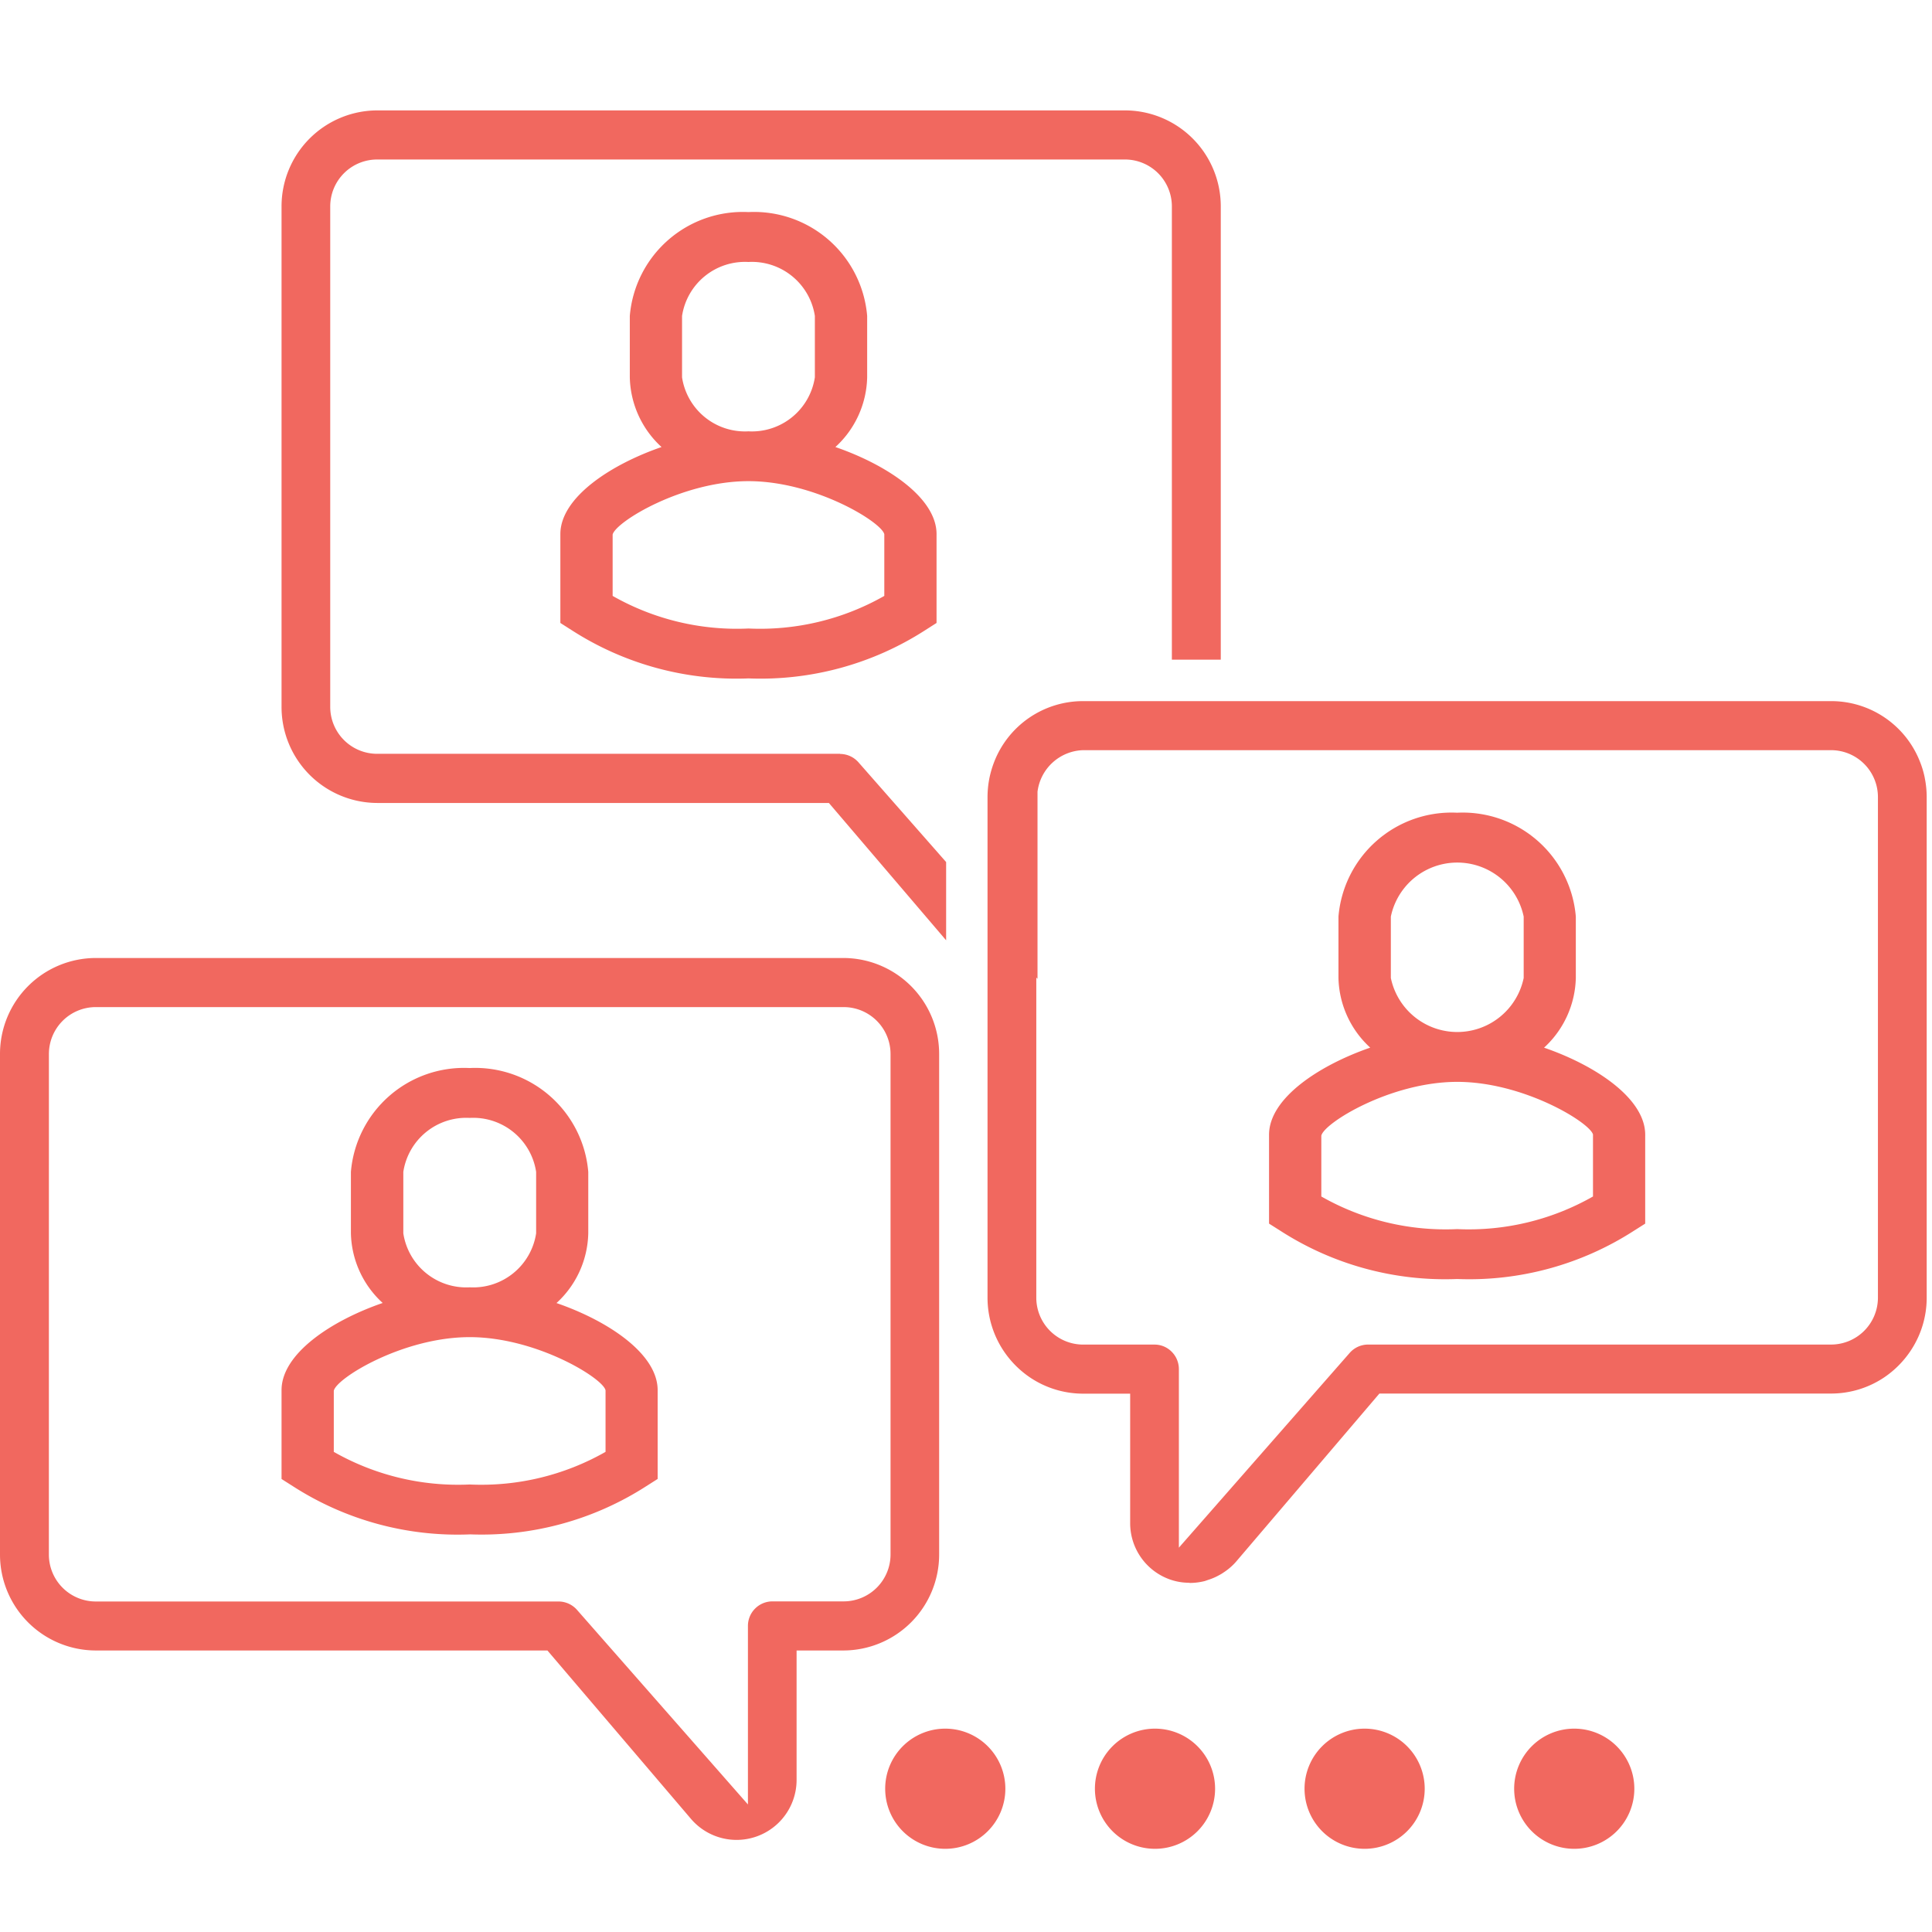
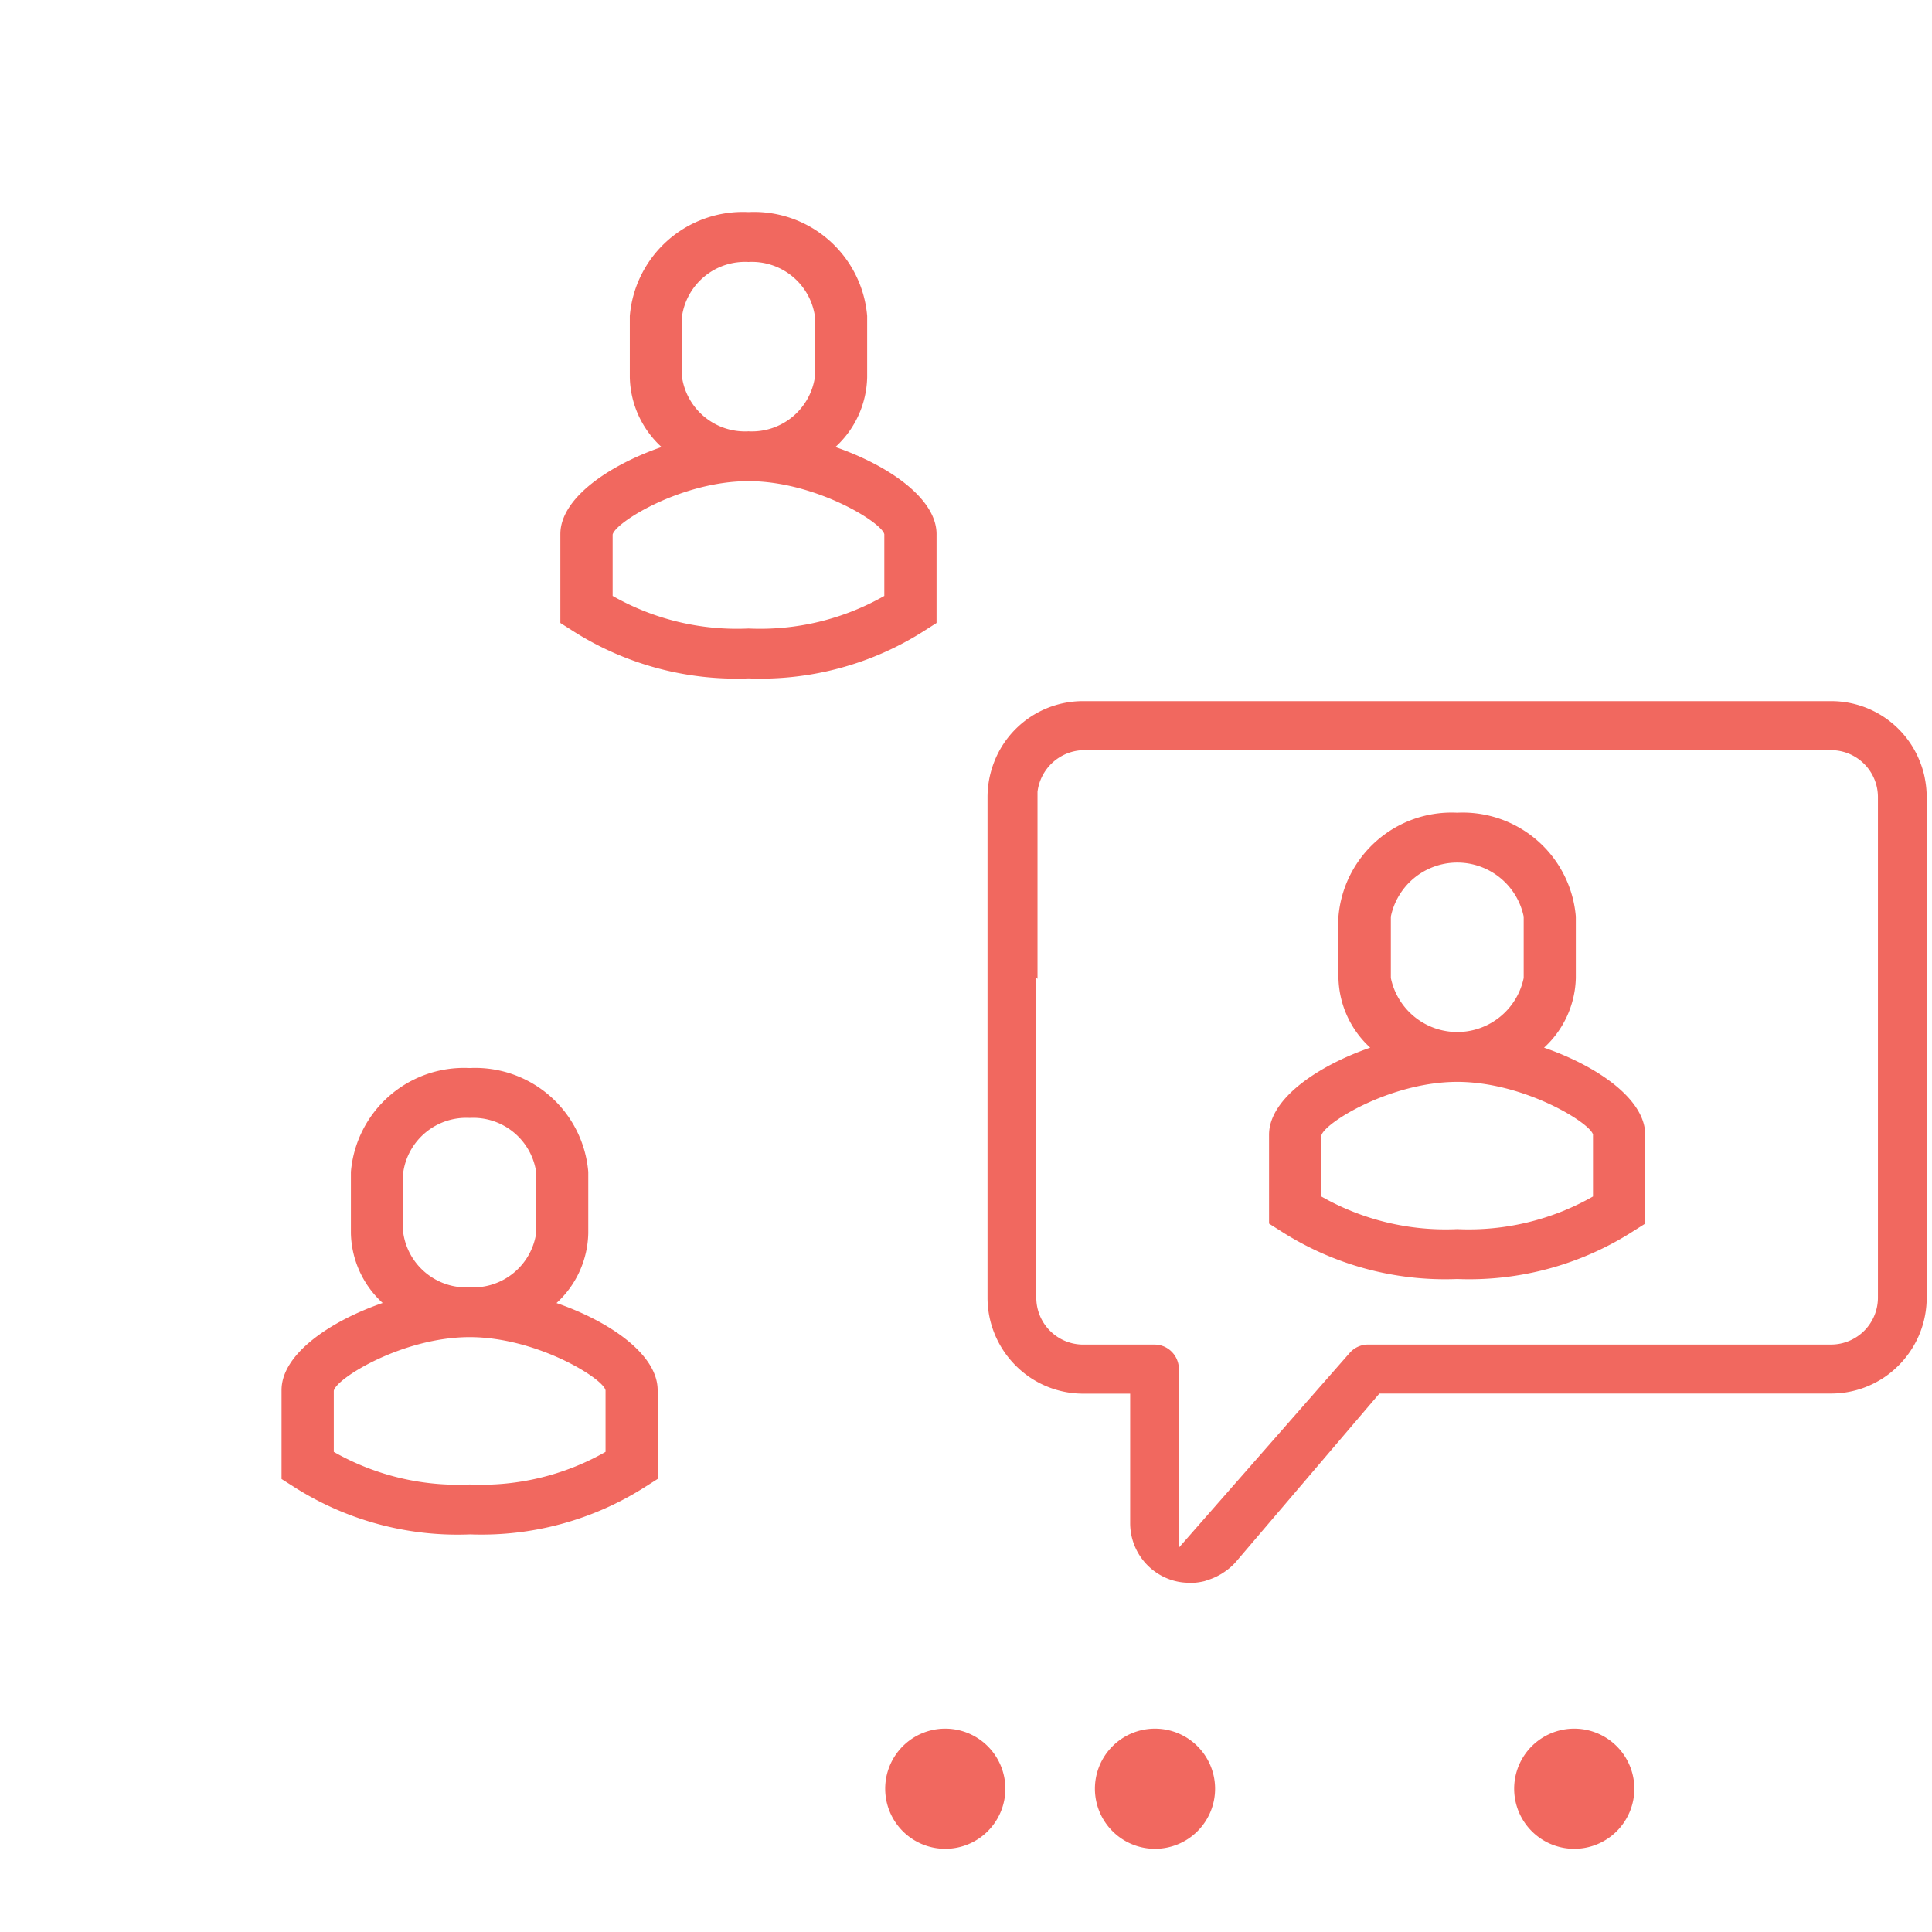
<svg xmlns="http://www.w3.org/2000/svg" width="70" height="70" viewBox="0 0 70 70">
  <defs>
    <style>
      .cls-1 {
        fill: #f2685f;
        opacity: 0;
      }

      .cls-2 {
        fill: #f1685f;
      }
    </style>
  </defs>
  <g id="Multi-Party_texting_icon" data-name="Multi-Party texting icon" transform="translate(18292 8256.17)">
    <rect id="Rectangle_12157" data-name="Rectangle 12157" class="cls-1" width="70" height="70" transform="translate(-18292 -8256.17)" />
    <g id="Group_40100" data-name="Group 40100" transform="translate(-18292 -8252.17)">
      <g id="Group_40101" data-name="Group 40101" transform="translate(0 0)">
        <path id="Path_110230" data-name="Path 110230" class="cls-2" d="M13.534,14.124v3.219l.422.269a11.02,11.02,0,0,0,6.394,1.74,11.013,11.013,0,0,0,6.392-1.74l.422-.269V14.124c0-1.317-1.8-2.513-3.665-3.155a3.522,3.522,0,0,0,1.151-2.528V6.22a4.112,4.112,0,0,0-4.3-3.764,4.112,4.112,0,0,0-4.3,3.764V8.442A3.522,3.522,0,0,0,17.2,10.969c-1.863.642-3.666,1.838-3.666,3.155m11.737.011v2.228a9.1,9.1,0,0,1-4.921,1.181,9.1,9.1,0,0,1-4.922-1.181V14.139c.113-.461,2.52-1.934,4.922-1.934,2.421,0,4.847,1.5,4.922,1.929M22.755,8.442A2.307,2.307,0,0,1,20.349,10.4a2.306,2.306,0,0,1-2.406-1.956V6.22a2.306,2.306,0,0,1,2.406-1.956A2.307,2.307,0,0,1,22.755,6.22Z" transform="translate(6.769 1.228)" />
-         <path id="Path_110231" data-name="Path 110231" class="cls-2" d="M30.561,20.471H3.465A3.476,3.476,0,0,0,0,23.95V42.082a3.476,3.476,0,0,0,3.465,3.479H19.834l5.2,6.1a2.174,2.174,0,0,0,3.828-1.422V45.561h1.7a3.476,3.476,0,0,0,3.465-3.479V23.95a3.476,3.476,0,0,0-3.465-3.479M1.772,23.95a1.7,1.7,0,0,1,1.694-1.7h27.1a1.7,1.7,0,0,1,1.7,1.7V42.082a1.7,1.7,0,0,1-1.7,1.7h-2.58a.888.888,0,0,0-.887.888v6.47L20.915,44.1a.894.894,0,0,0-.675-.314H3.465a1.7,1.7,0,0,1-1.694-1.7Z" transform="translate(0 10.239)" />
        <path id="Path_110232" data-name="Path 110232" class="cls-2" d="M13.613,40.024a11.02,11.02,0,0,0,6.394-1.74l.42-.267V34.8c0-1.319-1.8-2.514-3.665-3.156a3.522,3.522,0,0,0,1.151-2.528V26.891a4.112,4.112,0,0,0-4.3-3.762,4.112,4.112,0,0,0-4.3,3.762v2.222a3.522,3.522,0,0,0,1.151,2.528C8.6,32.283,6.8,33.479,6.8,34.8v3.219l.42.267a11.02,11.02,0,0,0,6.394,1.74m0-1.808a9.1,9.1,0,0,1-4.921-1.182l0-2.211c.078-.449,2.5-1.946,4.924-1.946s4.847,1.5,4.922,1.929v2.228a9.1,9.1,0,0,1-4.921,1.182m2.406-9.1a2.307,2.307,0,0,1-2.406,1.956,2.307,2.307,0,0,1-2.406-1.956V26.891a2.306,2.306,0,0,1,2.406-1.955,2.306,2.306,0,0,1,2.406,1.955Z" transform="translate(3.401 11.568)" />
-         <path id="Path_110233" data-name="Path 110233" class="cls-2" d="M27.038,23.312H10.264a1.7,1.7,0,0,1-1.7-1.7V3.479a1.7,1.7,0,0,1,1.7-1.7h27.1a1.7,1.7,0,0,1,1.694,1.7V19.9h1.772V3.479A3.476,3.476,0,0,0,37.36,0h-27.1A3.476,3.476,0,0,0,6.8,3.479V21.611a3.477,3.477,0,0,0,3.465,3.482H26.631l4.248,4.976V27.234l-3.164-3.6a.891.891,0,0,0-.678-.317" transform="translate(3.401 0)" />
        <path id="Path_110234" data-name="Path 110234" class="cls-2" d="M57.809,17.047a3.285,3.285,0,0,0-.17-.575,3.453,3.453,0,0,0-3.227-2.205H27.318a3.452,3.452,0,0,0-3.225,2.2,3.7,3.7,0,0,0-.171.576,3.546,3.546,0,0,0-.071.7V35.88a3.474,3.474,0,0,0,.593,1.944,3.523,3.523,0,0,0,.938.942,3.45,3.45,0,0,0,1.937.593h1.7v4.676a2.164,2.164,0,0,0,1.421,2.049,2.087,2.087,0,0,0,.693.126l.06.007a2.235,2.235,0,0,0,.515-.065.843.843,0,0,0,.087-.029l.035-.012a2.128,2.128,0,0,0,.429-.185,1.3,1.3,0,0,0,.138-.084,2.168,2.168,0,0,0,.452-.387l5.2-6.1H54.412a3.451,3.451,0,0,0,1.938-.593,3.517,3.517,0,0,0,.936-.942,3.462,3.462,0,0,0,.593-1.944V17.747a3.534,3.534,0,0,0-.071-.7M30.714,38.123a.881.881,0,0,0-.189-.281.869.869,0,0,0-.626-.261H27.318a1.7,1.7,0,0,1-1.7-1.7v-11.6l.044.05,0-6.781a1.718,1.718,0,0,1,1.653-1.506H54.412a1.7,1.7,0,0,1,1.7,1.7V35.88a1.7,1.7,0,0,1-1.7,1.7H37.64a.886.886,0,0,0-.672.308l-6.184,7.051v-6.47a.889.889,0,0,0-.071-.347" transform="translate(11.929 7.136)" />
        <path id="Path_110235" data-name="Path 110235" class="cls-2" d="M37.465,33.857a11.013,11.013,0,0,0,6.392-1.74l.422-.267V28.63c0-1.317-1.8-2.513-3.665-3.155a3.533,3.533,0,0,0,1.151-2.528V20.726a4.112,4.112,0,0,0-4.3-3.764,4.112,4.112,0,0,0-4.3,3.764v2.222a3.527,3.527,0,0,0,1.151,2.526c-1.863.644-3.666,1.839-3.666,3.156V31.85l.422.267a11.02,11.02,0,0,0,6.394,1.74m4.921-5.227v2.237a9.1,9.1,0,0,1-4.921,1.182,9.1,9.1,0,0,1-4.922-1.182l0-2.2c.078-.45,2.5-1.953,4.925-1.953s4.846,1.5,4.921,1.919m-2.514-5.683a2.458,2.458,0,0,1-4.813,0V20.726a2.458,2.458,0,0,1,4.813,0Z" transform="translate(15.33 8.484)" />
        <path id="Path_110236" data-name="Path 110236" class="cls-2" d="M23.556,39.084a2.177,2.177,0,1,0,2.178,2.178,2.178,2.178,0,0,0-2.178-2.178" transform="translate(10.692 19.548)" />
        <path id="Path_110237" data-name="Path 110237" class="cls-2" d="M28.62,39.084A2.177,2.177,0,1,0,30.8,41.262a2.178,2.178,0,0,0-2.178-2.178" transform="translate(13.225 19.548)" />
-         <path id="Path_110238" data-name="Path 110238" class="cls-2" d="M33.685,39.084a2.177,2.177,0,1,0,2.178,2.178,2.178,2.178,0,0,0-2.178-2.178" transform="translate(15.757 19.548)" />
        <path id="Path_110239" data-name="Path 110239" class="cls-2" d="M38.747,39.084a2.177,2.177,0,1,0,2.178,2.178,2.178,2.178,0,0,0-2.178-2.178" transform="translate(18.29 19.548)" />
      </g>
    </g>
  </g>
</svg>